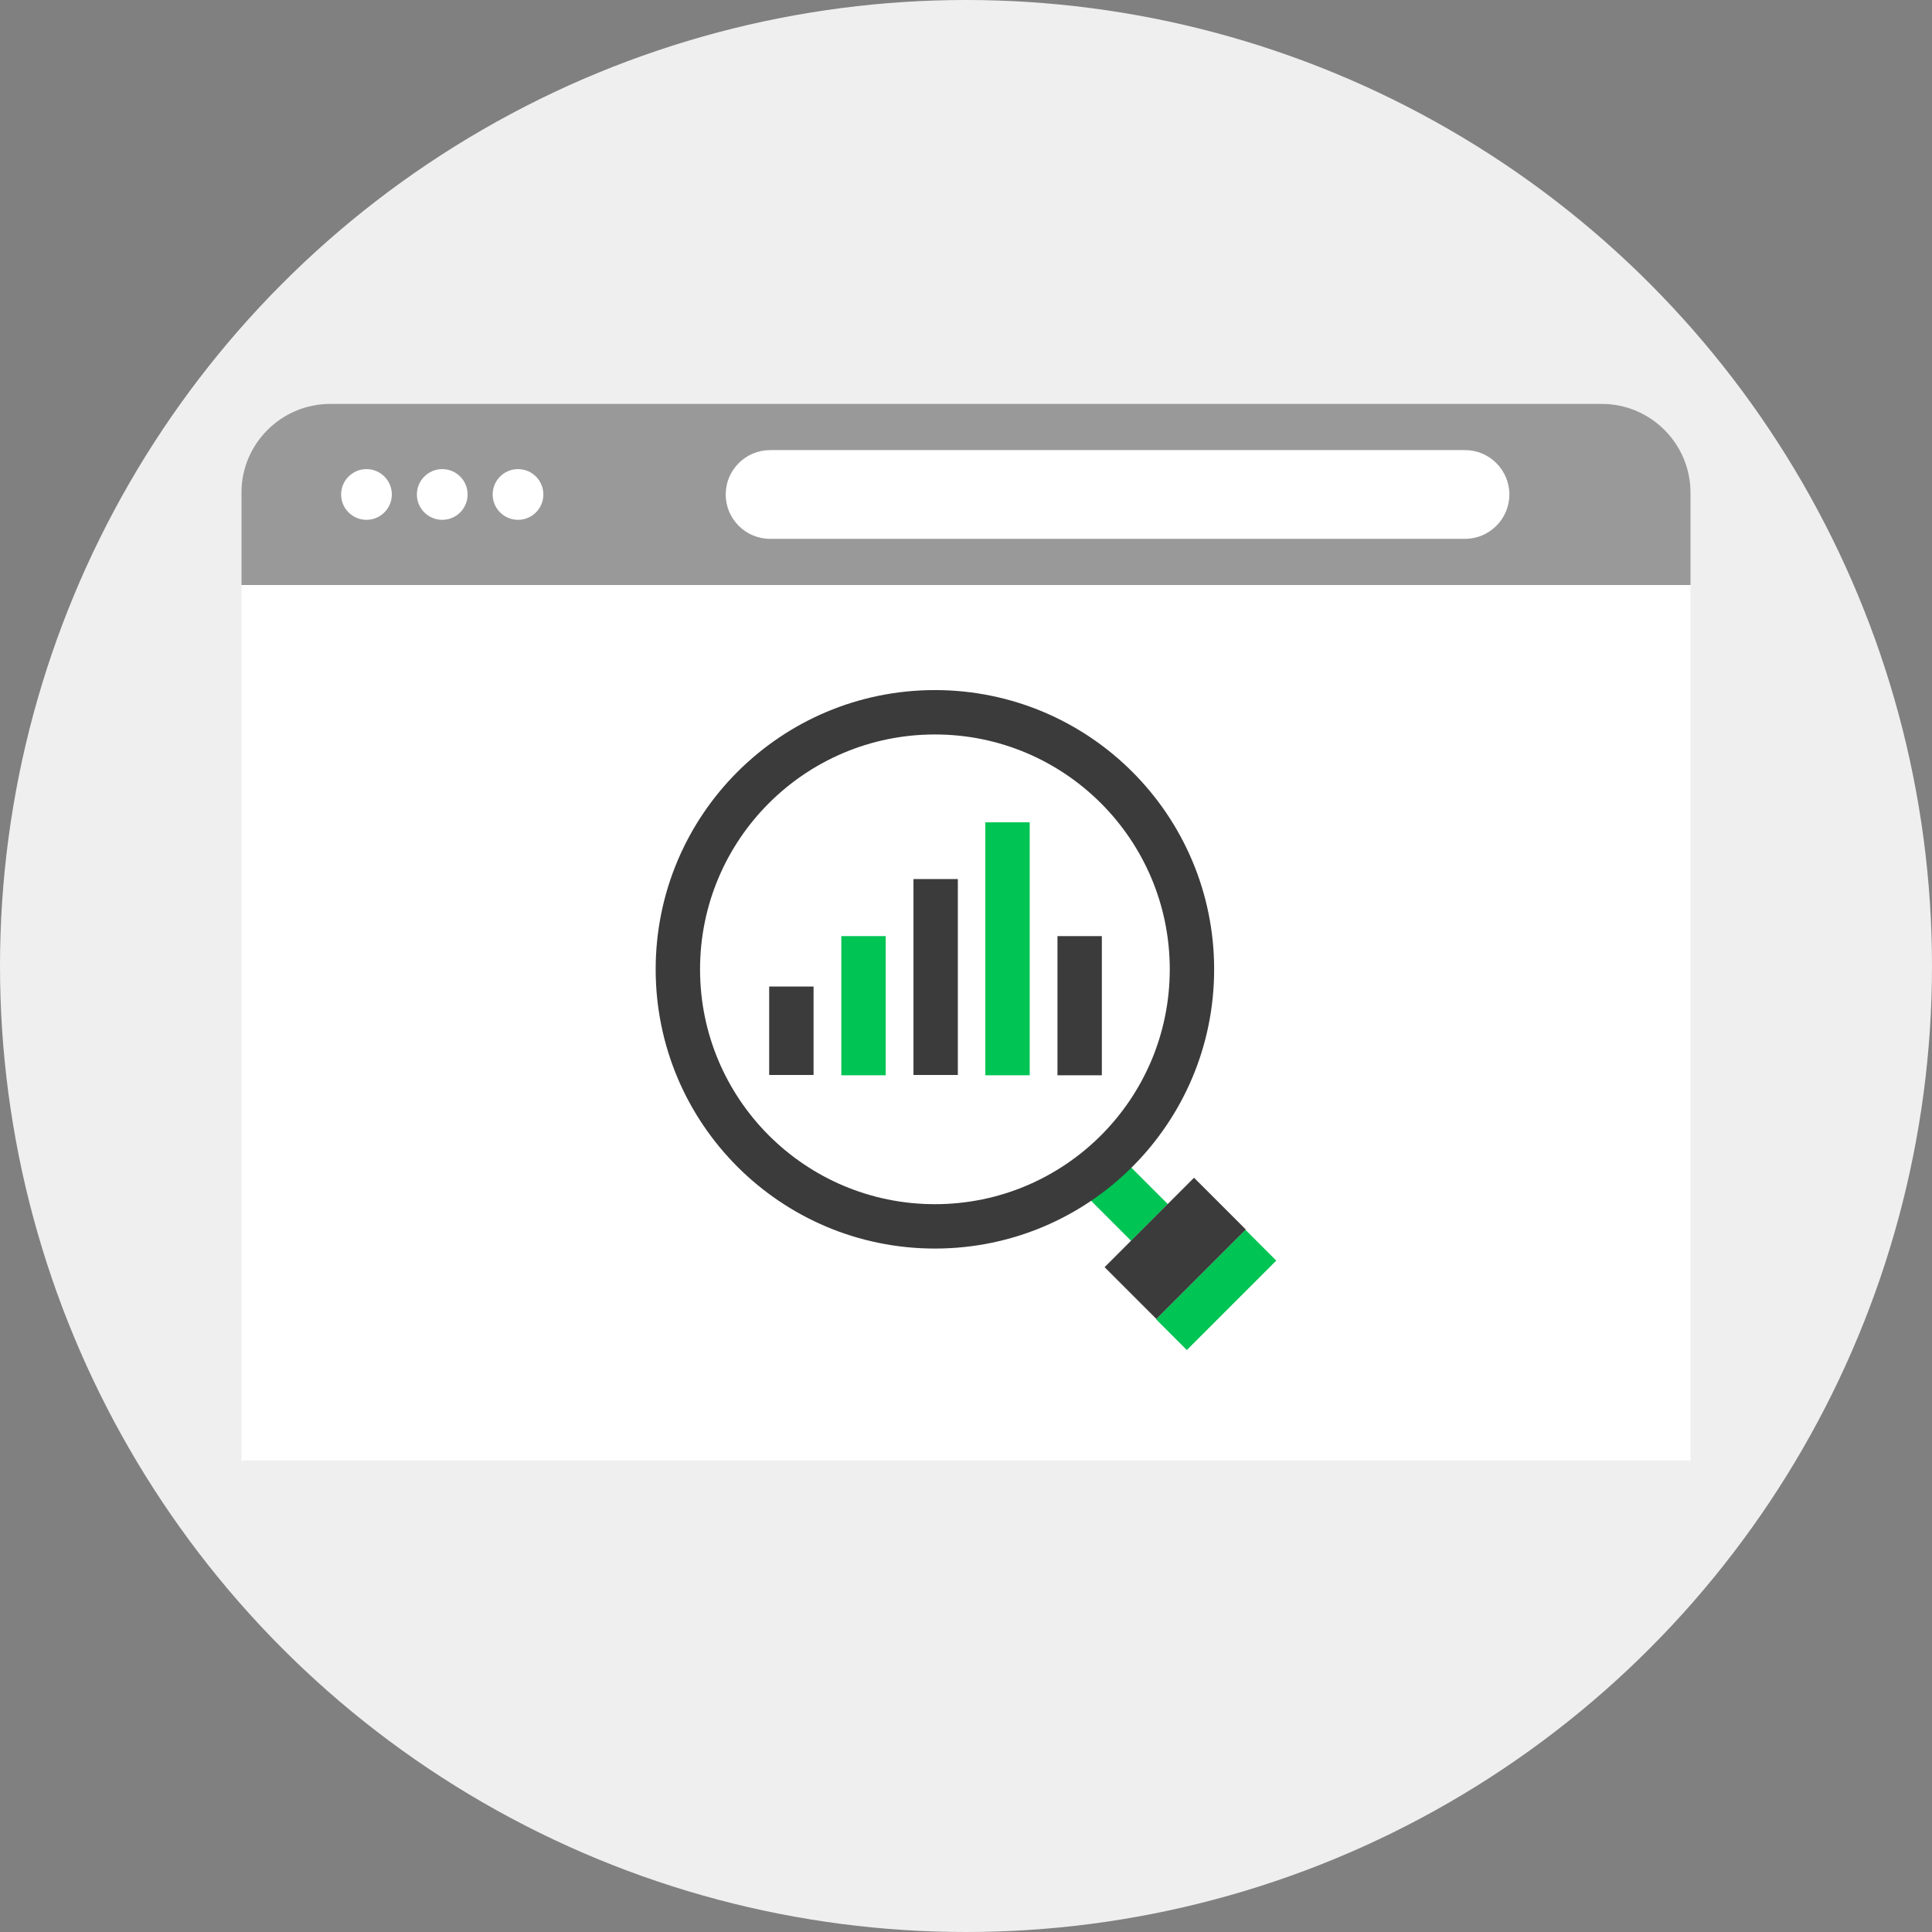
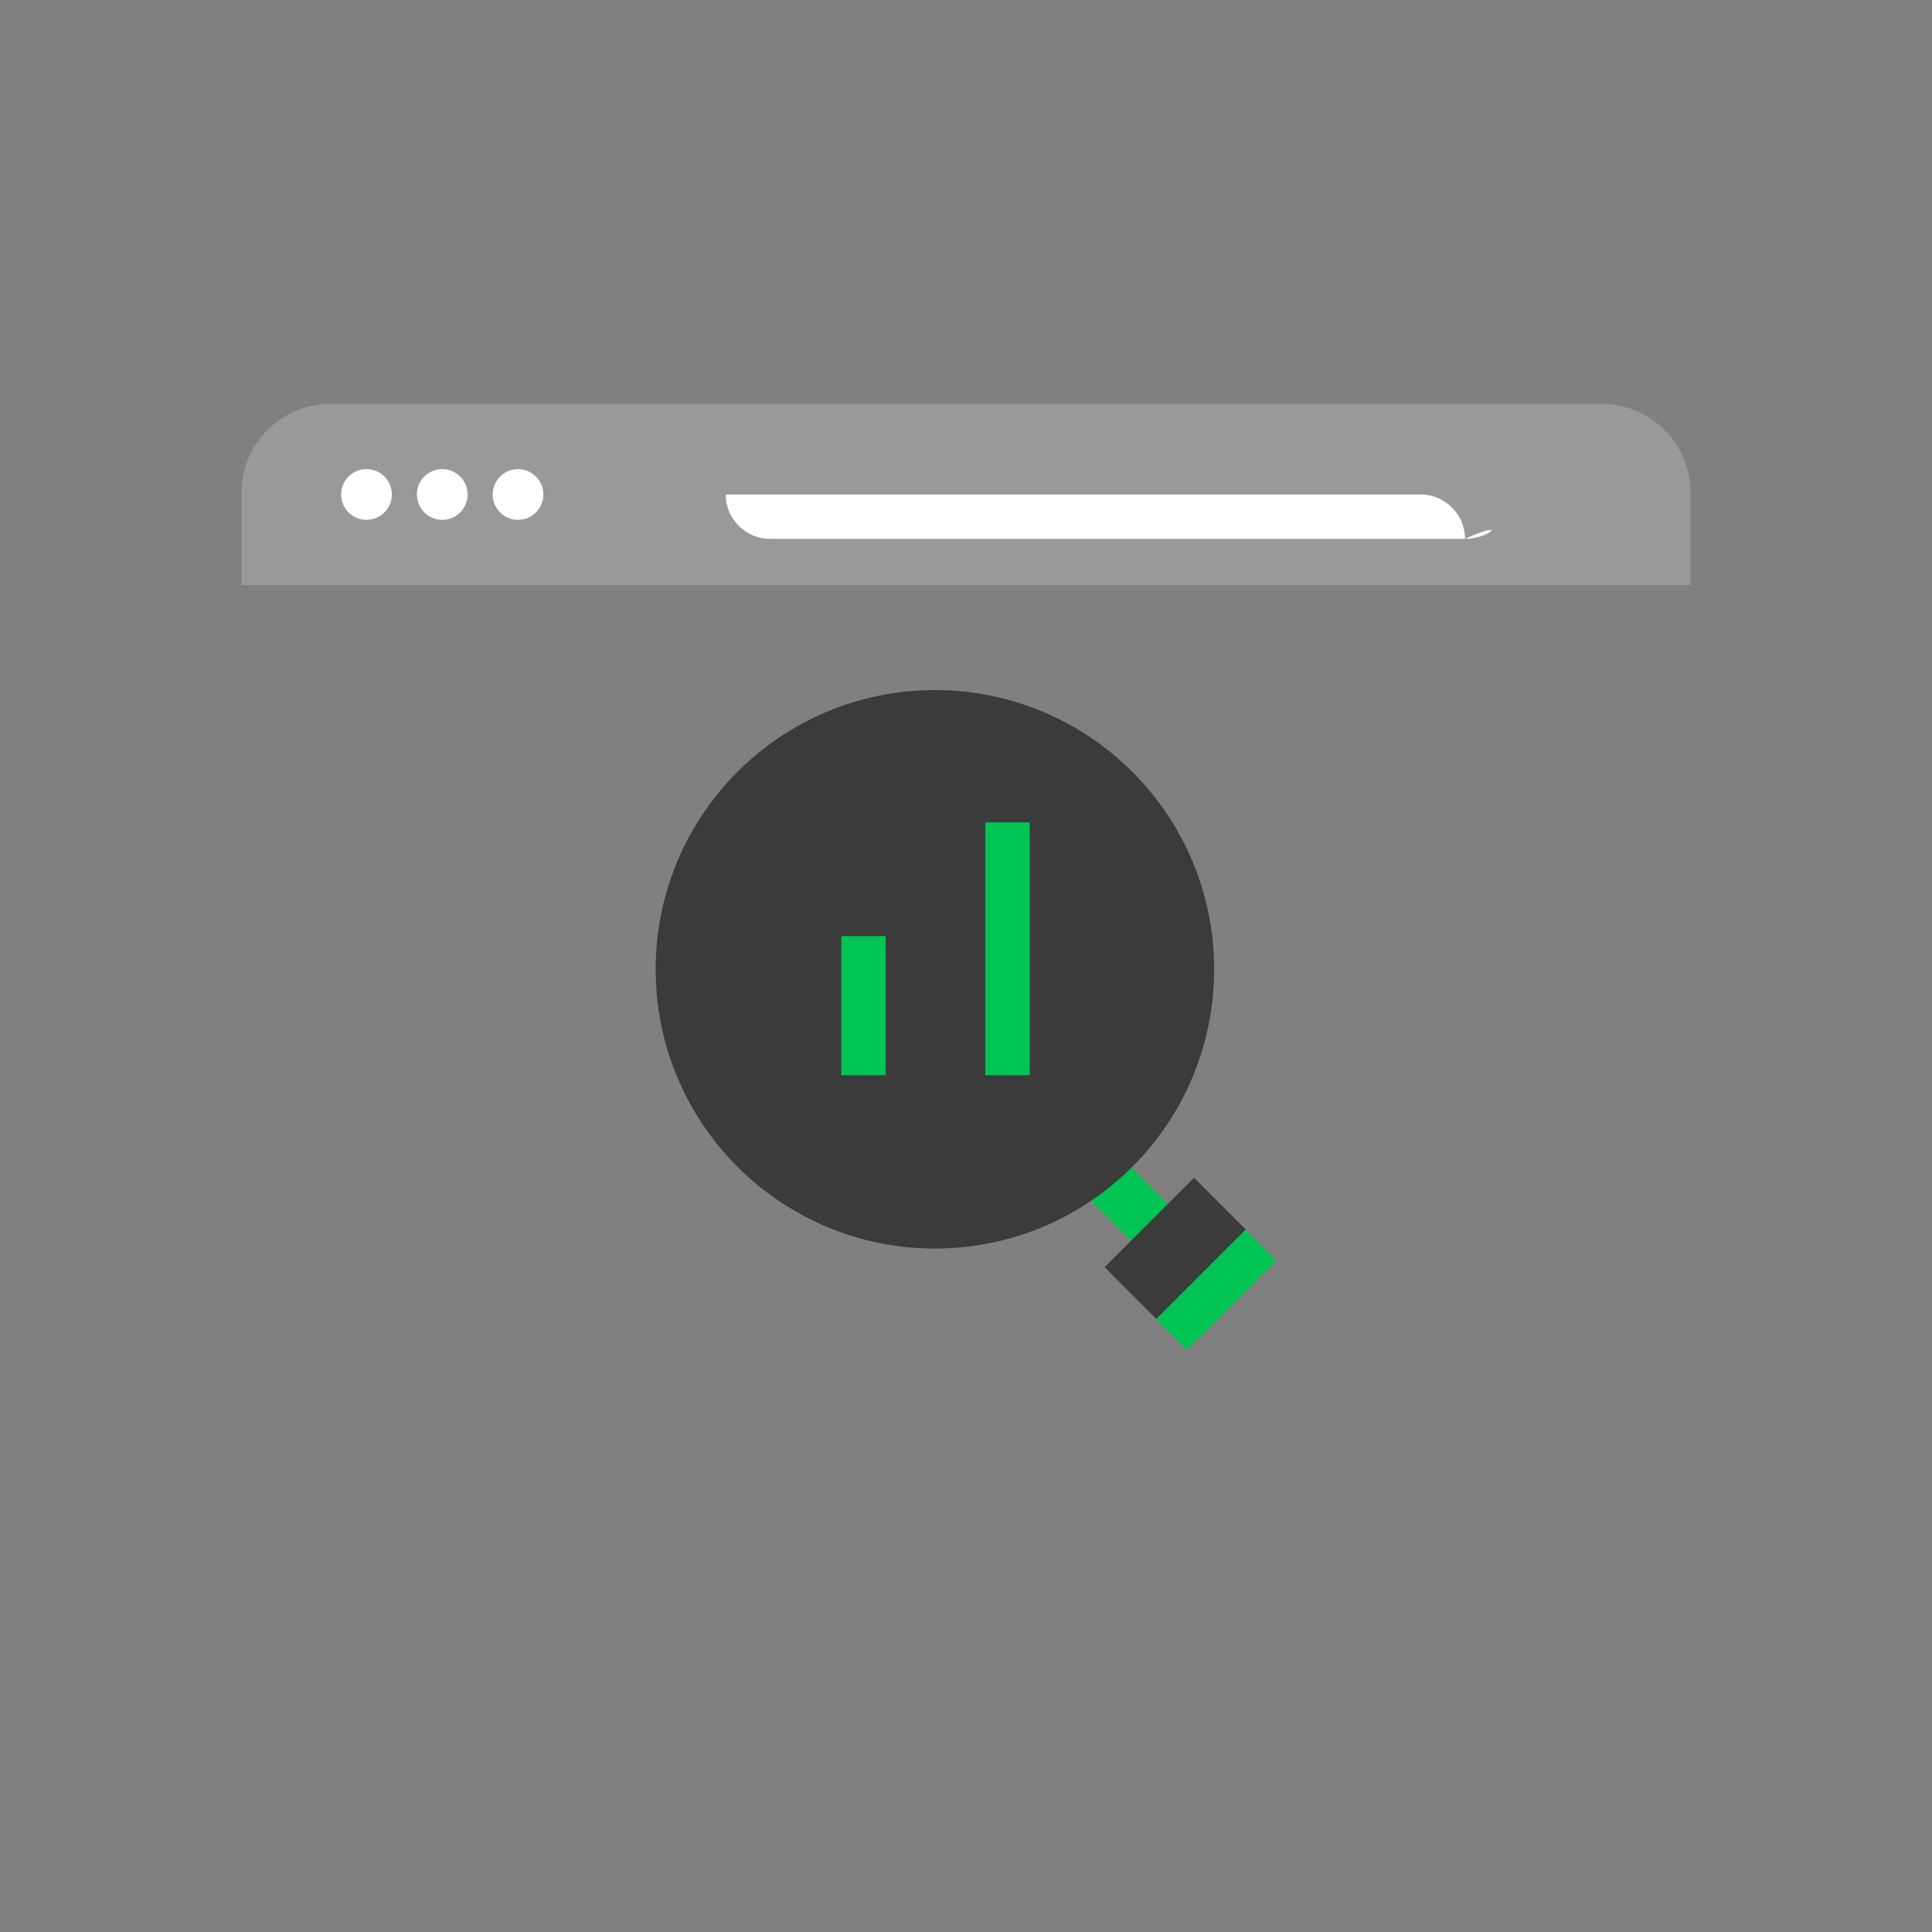
<svg xmlns="http://www.w3.org/2000/svg" version="1.1" id="Layer_1" viewBox="0 0 512 512" xml:space="preserve">
  <rect x="0" y="0" width="512" height="512" fill="#808080" stroke="none" />
-   <circle style="fill:#EFEFEF;" cx="256" cy="256" r="256" />
  <path style="fill:#999999;" d="M448,155.12v-24.56c0-12.96-10.56-23.52-23.52-23.52H87.52C74.56,107.04,64,117.6,64,130.48v24.56  h384V155.12z" />
  <g>
    <circle style="fill:#FFFFFF;" cx="97.12" cy="131.04" r="6.72" />
    <circle style="fill:#FFFFFF;" cx="117.2" cy="131.04" r="6.72" />
    <circle style="fill:#FFFFFF;" cx="137.28" cy="131.04" r="6.72" />
-     <path style="fill:#FFFFFF;" d="M388.24,142.8H204.08c-6.48,0-11.76-5.28-11.76-11.76l0,0c0-6.48,5.28-11.76,11.76-11.76h184.16   c6.48,0,11.76,5.28,11.76,11.76l0,0C400,137.52,394.72,142.8,388.24,142.8z" />
-     <rect x="64" y="155.04" style="fill:#FFFFFF;" width="384" height="232" />
+     <path style="fill:#FFFFFF;" d="M388.24,142.8H204.08c-6.48,0-11.76-5.28-11.76-11.76l0,0h184.16   c6.48,0,11.76,5.28,11.76,11.76l0,0C400,137.52,394.72,142.8,388.24,142.8z" />
  </g>
  <rect x="291.645" y="309.414" transform="matrix(-0.707 0.707 -0.707 -0.707 734.427 331.659)" style="fill:#00C454;" width="13.76" height="17.04" />
  <g>
    <rect x="294.624" y="321.114" transform="matrix(-0.707 0.707 -0.707 -0.707 765.5 344.587)" style="fill:#3B3B3B;" width="33.52" height="19.44" />
    <circle style="fill:#3B3B3B;" cx="247.76" cy="256.88" r="74" />
  </g>
-   <circle style="fill:#FFFFFF;" cx="247.76" cy="256.88" r="62.24" />
  <rect x="316.546" y="325.023" transform="matrix(-0.707 -0.707 0.707 -0.707 308.533 811.365)" style="fill:#00C454;" width="11.52" height="33.52" />
  <rect x="203.84" y="261.44" style="fill:#3B3B3B;" width="11.76" height="23.44" />
  <rect x="222.96" y="248.08" style="fill:#00C454;" width="11.76" height="36.88" />
  <rect x="242.08" y="232.96" style="fill:#3B3B3B;" width="11.76" height="51.92" />
  <rect x="261.12" y="217.92" style="fill:#00C454;" width="11.76" height="67.04" />
  <rect x="280.24" y="248.08" style="fill:#3B3B3B;" width="11.76" height="36.88" />
</svg>